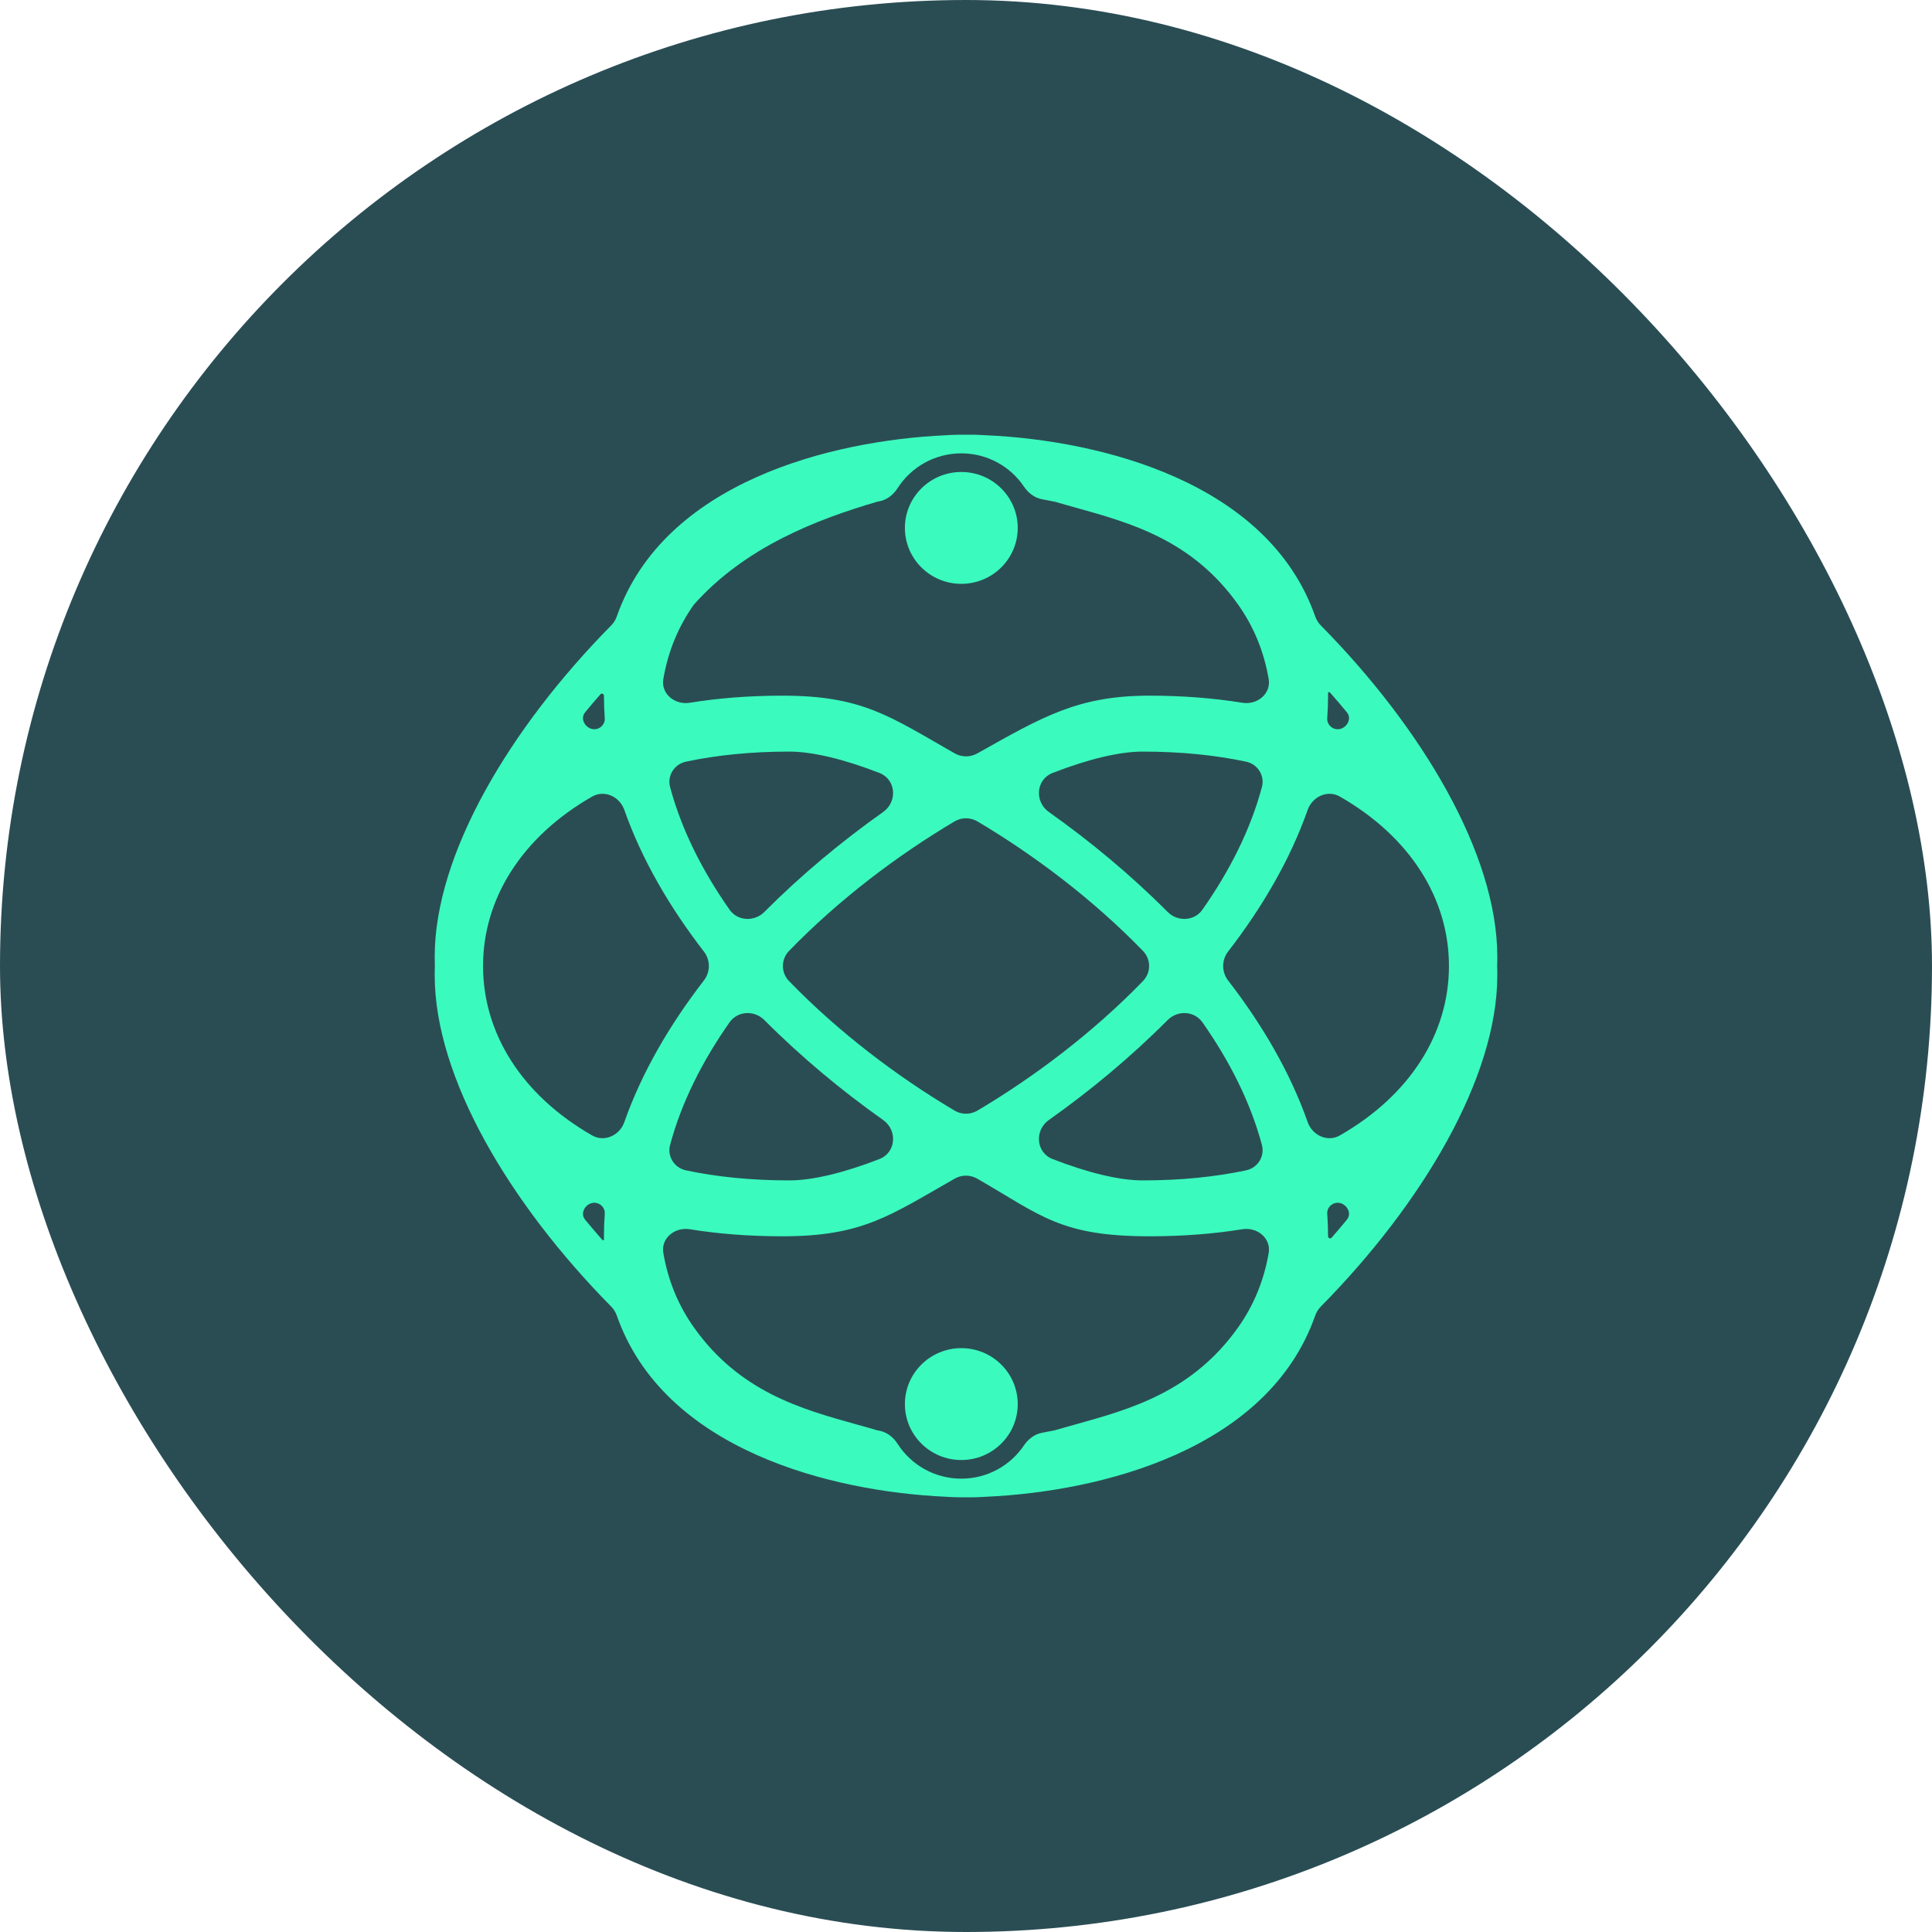
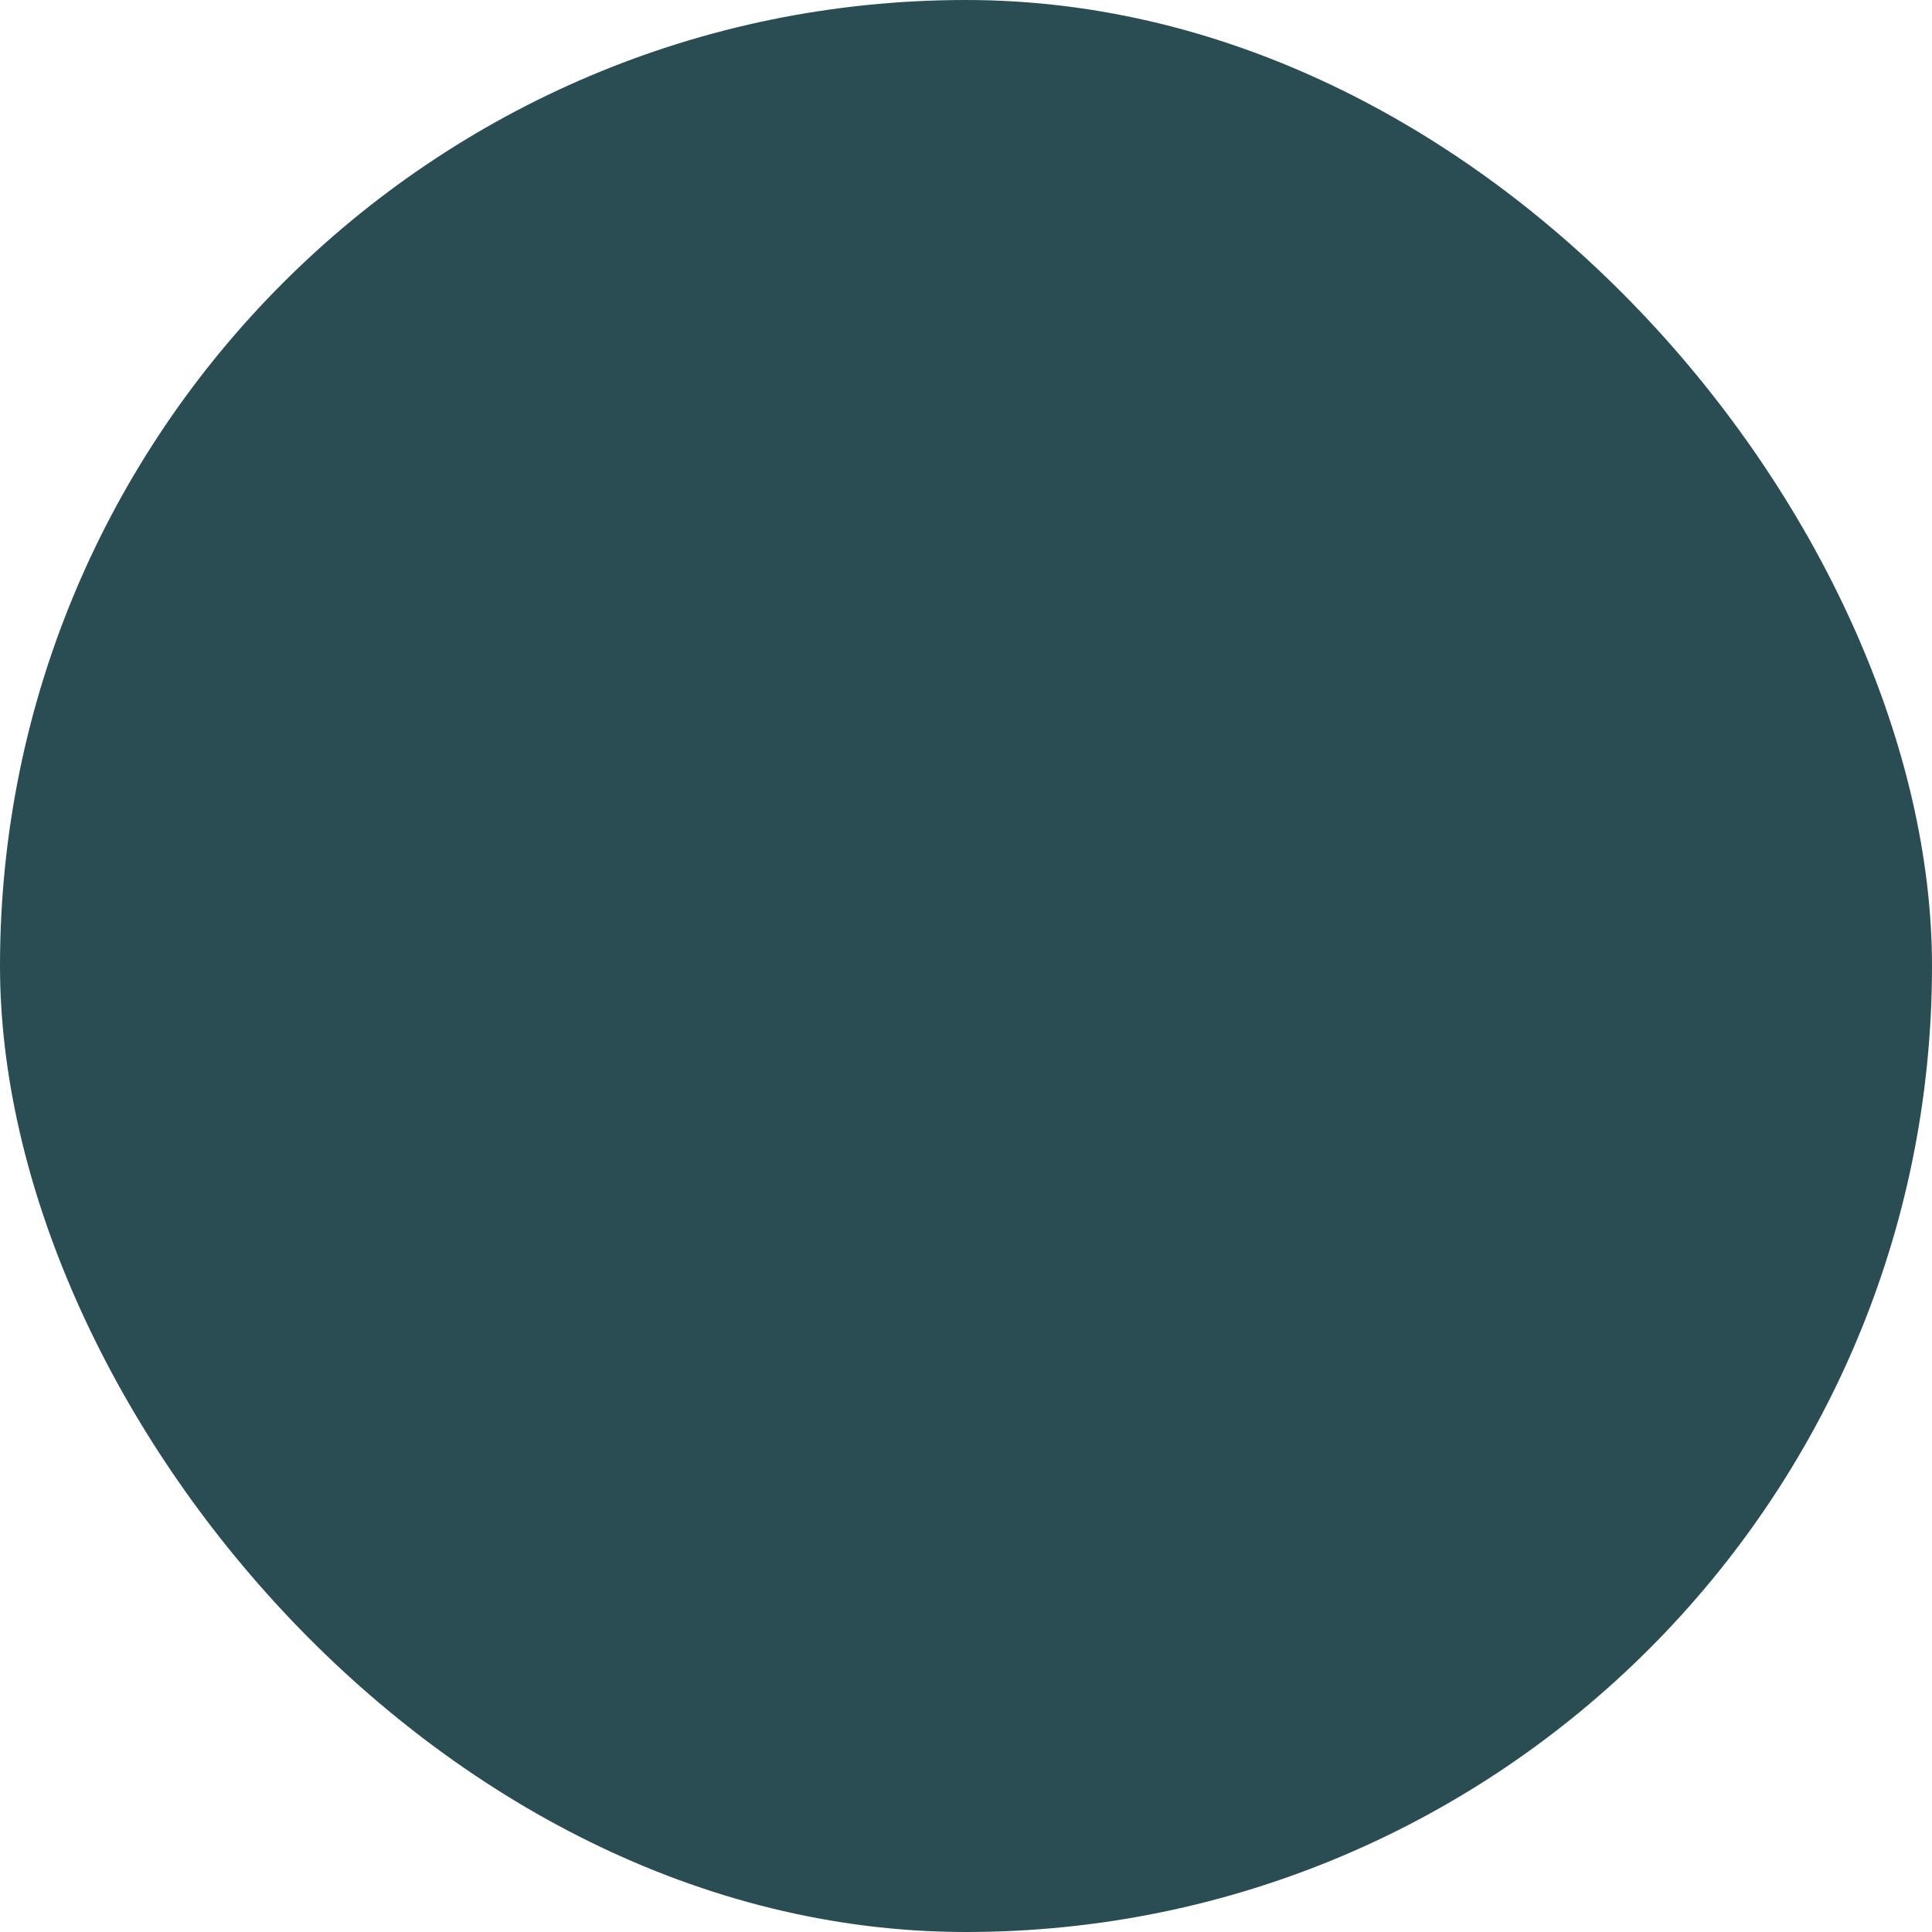
<svg xmlns="http://www.w3.org/2000/svg" width="40" height="40" viewBox="0 0 40 40" fill="none">
  <rect width="40" height="40" rx="20" fill="#2A4D54" />
-   <path fill-rule="evenodd" clip-rule="evenodd" d="M19.571 9.012C17.204 9.121 13.748 9.98 12.771 12.76C12.746 12.831 12.707 12.896 12.654 12.949C10.558 15.073 9 17.684 9 19.807C9 19.871 9.001 19.936 9.003 20C9.002 20.04 9.001 20.08 9 20.12C9 20.145 9 20.169 9 20.193C9 22.316 10.558 24.927 12.654 27.051C12.707 27.104 12.746 27.169 12.771 27.24C13.748 30.02 17.204 30.879 19.571 30.988C19.61 30.991 19.65 30.993 19.689 30.995C19.761 30.998 19.832 31 19.903 31C19.935 31 19.967 31 20 31L20.038 31C20.058 31 20.078 31 20.097 31C20.129 31 20.162 31 20.194 30.999C20.232 30.998 20.269 30.997 20.307 30.995C20.348 30.993 20.388 30.991 20.429 30.988C22.796 30.879 26.252 30.02 27.229 27.24C27.254 27.169 27.293 27.104 27.346 27.051C29.442 24.927 31 22.316 31 20.193C31 20.165 31 20.137 31 20.108C30.999 20.072 30.998 20.036 30.997 20C30.998 19.961 30.999 19.922 31 19.883C31 19.858 31 19.832 31 19.807C31 17.684 29.442 15.073 27.346 12.949C27.293 12.896 27.254 12.831 27.229 12.76C26.252 9.979 22.796 9.121 20.429 9.012C20.377 9.009 20.325 9.006 20.274 9.004C20.215 9.001 20.156 9 20.097 9L20.056 9C20.037 9 20.019 9 20 9L19.97 9L19.953 9C19.936 9 19.919 9 19.903 9C19.862 9 19.821 9.001 19.779 9.002C19.71 9.004 19.641 9.007 19.571 9.012ZM27.886 25.252C28.024 25.084 27.813 24.833 27.611 24.919C27.529 24.953 27.472 25.038 27.479 25.127C27.49 25.283 27.496 25.439 27.496 25.596C27.496 25.635 27.544 25.654 27.57 25.625C27.677 25.502 27.783 25.378 27.886 25.252ZM29.999 20C29.999 21.392 29.198 22.674 27.74 23.508C27.485 23.654 27.171 23.507 27.074 23.232C26.711 22.201 26.134 21.215 25.427 20.3C25.29 20.123 25.29 19.877 25.427 19.7C26.134 18.785 26.711 17.799 27.074 16.768C27.171 16.493 27.485 16.346 27.74 16.492C29.198 17.326 29.999 18.608 29.999 20ZM27.479 14.873C27.472 14.961 27.529 15.047 27.611 15.081C27.813 15.167 28.024 14.916 27.886 14.748C27.772 14.609 27.655 14.472 27.535 14.337C27.521 14.321 27.495 14.331 27.495 14.352C27.495 14.369 27.496 14.386 27.496 14.403C27.496 14.561 27.49 14.717 27.479 14.873ZM25.632 12.515C25.942 12.951 26.165 13.463 26.267 14.06C26.318 14.365 26.028 14.6 25.72 14.55C25.135 14.455 24.495 14.403 23.797 14.403C22.321 14.403 21.59 14.837 20.233 15.599C20.089 15.68 19.911 15.68 19.767 15.598C18.429 14.837 17.863 14.403 16.203 14.403C15.505 14.403 14.865 14.455 14.28 14.55C13.972 14.6 13.682 14.365 13.733 14.06C13.835 13.463 14.058 12.951 14.368 12.515C15.438 11.316 16.922 10.752 18.159 10.388C18.178 10.384 18.196 10.38 18.214 10.377C18.372 10.345 18.501 10.237 18.587 10.102C18.864 9.672 19.35 9.386 19.903 9.386C20.442 9.386 20.918 9.658 21.198 10.072C21.287 10.204 21.417 10.308 21.575 10.336C21.663 10.352 21.752 10.369 21.841 10.388C21.983 10.43 22.128 10.47 22.275 10.511C23.413 10.828 24.685 11.182 25.632 12.515ZM12.389 15.081C12.187 15.167 11.976 14.916 12.114 14.748C12.217 14.623 12.322 14.498 12.43 14.376C12.456 14.346 12.504 14.365 12.504 14.403C12.504 14.561 12.51 14.717 12.521 14.873C12.528 14.961 12.471 15.047 12.389 15.081ZM12.389 24.919C12.187 24.833 11.976 25.084 12.114 25.252C12.231 25.394 12.351 25.535 12.474 25.674C12.485 25.686 12.505 25.678 12.505 25.662C12.505 25.64 12.504 25.618 12.504 25.596C12.504 25.439 12.51 25.283 12.521 25.127C12.528 25.038 12.471 24.953 12.389 24.919ZM12.926 23.232C12.829 23.507 12.515 23.654 12.26 23.508C10.803 22.674 10.001 21.392 10.001 20C10.001 18.608 10.803 17.326 12.26 16.492C12.515 16.346 12.829 16.493 12.926 16.768C13.289 17.799 13.866 18.785 14.573 19.7C14.71 19.877 14.71 20.123 14.573 20.3C13.866 21.215 13.289 22.201 12.926 23.232ZM14.28 25.45C13.972 25.4 13.682 25.635 13.733 25.939C13.835 26.537 14.058 27.049 14.368 27.485C15.316 28.818 16.588 29.172 17.725 29.489C17.872 29.53 18.017 29.57 18.159 29.612C18.177 29.616 18.196 29.62 18.214 29.623C18.372 29.655 18.501 29.763 18.587 29.898C18.864 30.328 19.349 30.614 19.903 30.614C20.442 30.614 20.918 30.342 21.198 29.928C21.287 29.797 21.417 29.692 21.575 29.664C21.663 29.648 21.752 29.631 21.841 29.612C21.983 29.57 22.128 29.53 22.275 29.489C23.412 29.172 24.684 28.818 25.632 27.485C25.942 27.049 26.165 26.537 26.267 25.939C26.318 25.635 26.028 25.4 25.72 25.45C25.135 25.545 24.495 25.596 23.797 25.596C21.954 25.596 21.552 25.163 20.233 24.403C20.089 24.32 19.911 24.32 19.767 24.402C18.429 25.163 17.863 25.596 16.203 25.596C15.505 25.596 14.865 25.545 14.28 25.45ZM18.284 23.188C18.586 23.401 18.553 23.863 18.207 23.997C17.471 24.283 16.823 24.439 16.343 24.439C15.546 24.439 14.834 24.365 14.203 24.231C13.96 24.18 13.81 23.941 13.874 23.703C14.111 22.818 14.544 21.965 15.105 21.166C15.273 20.927 15.62 20.912 15.826 21.12C16.593 21.89 17.433 22.586 18.284 23.188ZM21.716 23.188C21.414 23.401 21.447 23.863 21.793 23.997C22.529 24.283 23.177 24.439 23.657 24.439C24.454 24.439 25.166 24.365 25.797 24.231C26.04 24.18 26.19 23.941 26.126 23.703C25.889 22.818 25.456 21.965 24.895 21.166C24.727 20.927 24.38 20.912 24.174 21.12C23.407 21.89 22.567 22.586 21.716 23.188ZM23.665 19.689C23.833 19.863 23.833 20.137 23.665 20.311C22.63 21.379 21.412 22.297 20.236 22.994C20.091 23.08 19.909 23.08 19.764 22.994C18.588 22.297 17.37 21.379 16.335 20.311C16.167 20.137 16.167 19.863 16.335 19.689C17.37 18.621 18.588 17.703 19.764 17.006C19.909 16.92 20.091 16.92 20.236 17.006C21.412 17.703 22.63 18.621 23.665 19.689ZM24.895 18.834C24.727 19.073 24.38 19.088 24.174 18.88C23.407 18.11 22.567 17.414 21.716 16.812C21.414 16.599 21.447 16.137 21.793 16.003C22.529 15.717 23.176 15.561 23.657 15.561C24.454 15.561 25.166 15.635 25.797 15.769C26.04 15.82 26.19 16.059 26.126 16.297C25.889 17.182 25.456 18.035 24.895 18.834ZM16.343 15.561C15.546 15.561 14.834 15.635 14.203 15.769C13.96 15.82 13.81 16.059 13.874 16.297C14.111 17.182 14.544 18.035 15.105 18.834C15.273 19.073 15.62 19.088 15.826 18.88C16.593 18.11 17.433 17.414 18.284 16.812C18.586 16.599 18.553 16.137 18.207 16.003C17.471 15.717 16.823 15.561 16.343 15.561Z" fill="#3BFABE" />
-   <path d="M21.071 29.07C21.071 29.71 20.548 30.228 19.903 30.228C19.258 30.228 18.735 29.71 18.735 29.07C18.735 28.431 19.258 27.912 19.903 27.912C20.548 27.912 21.071 28.431 21.071 29.07Z" fill="#3BFABE" />
-   <path d="M21.071 10.93C21.071 11.569 20.548 12.088 19.903 12.088C19.258 12.088 18.735 11.569 18.735 10.93C18.735 10.29 19.258 9.772 19.903 9.772C20.548 9.772 21.071 10.29 21.071 10.93Z" fill="#3BFABE" />
</svg>